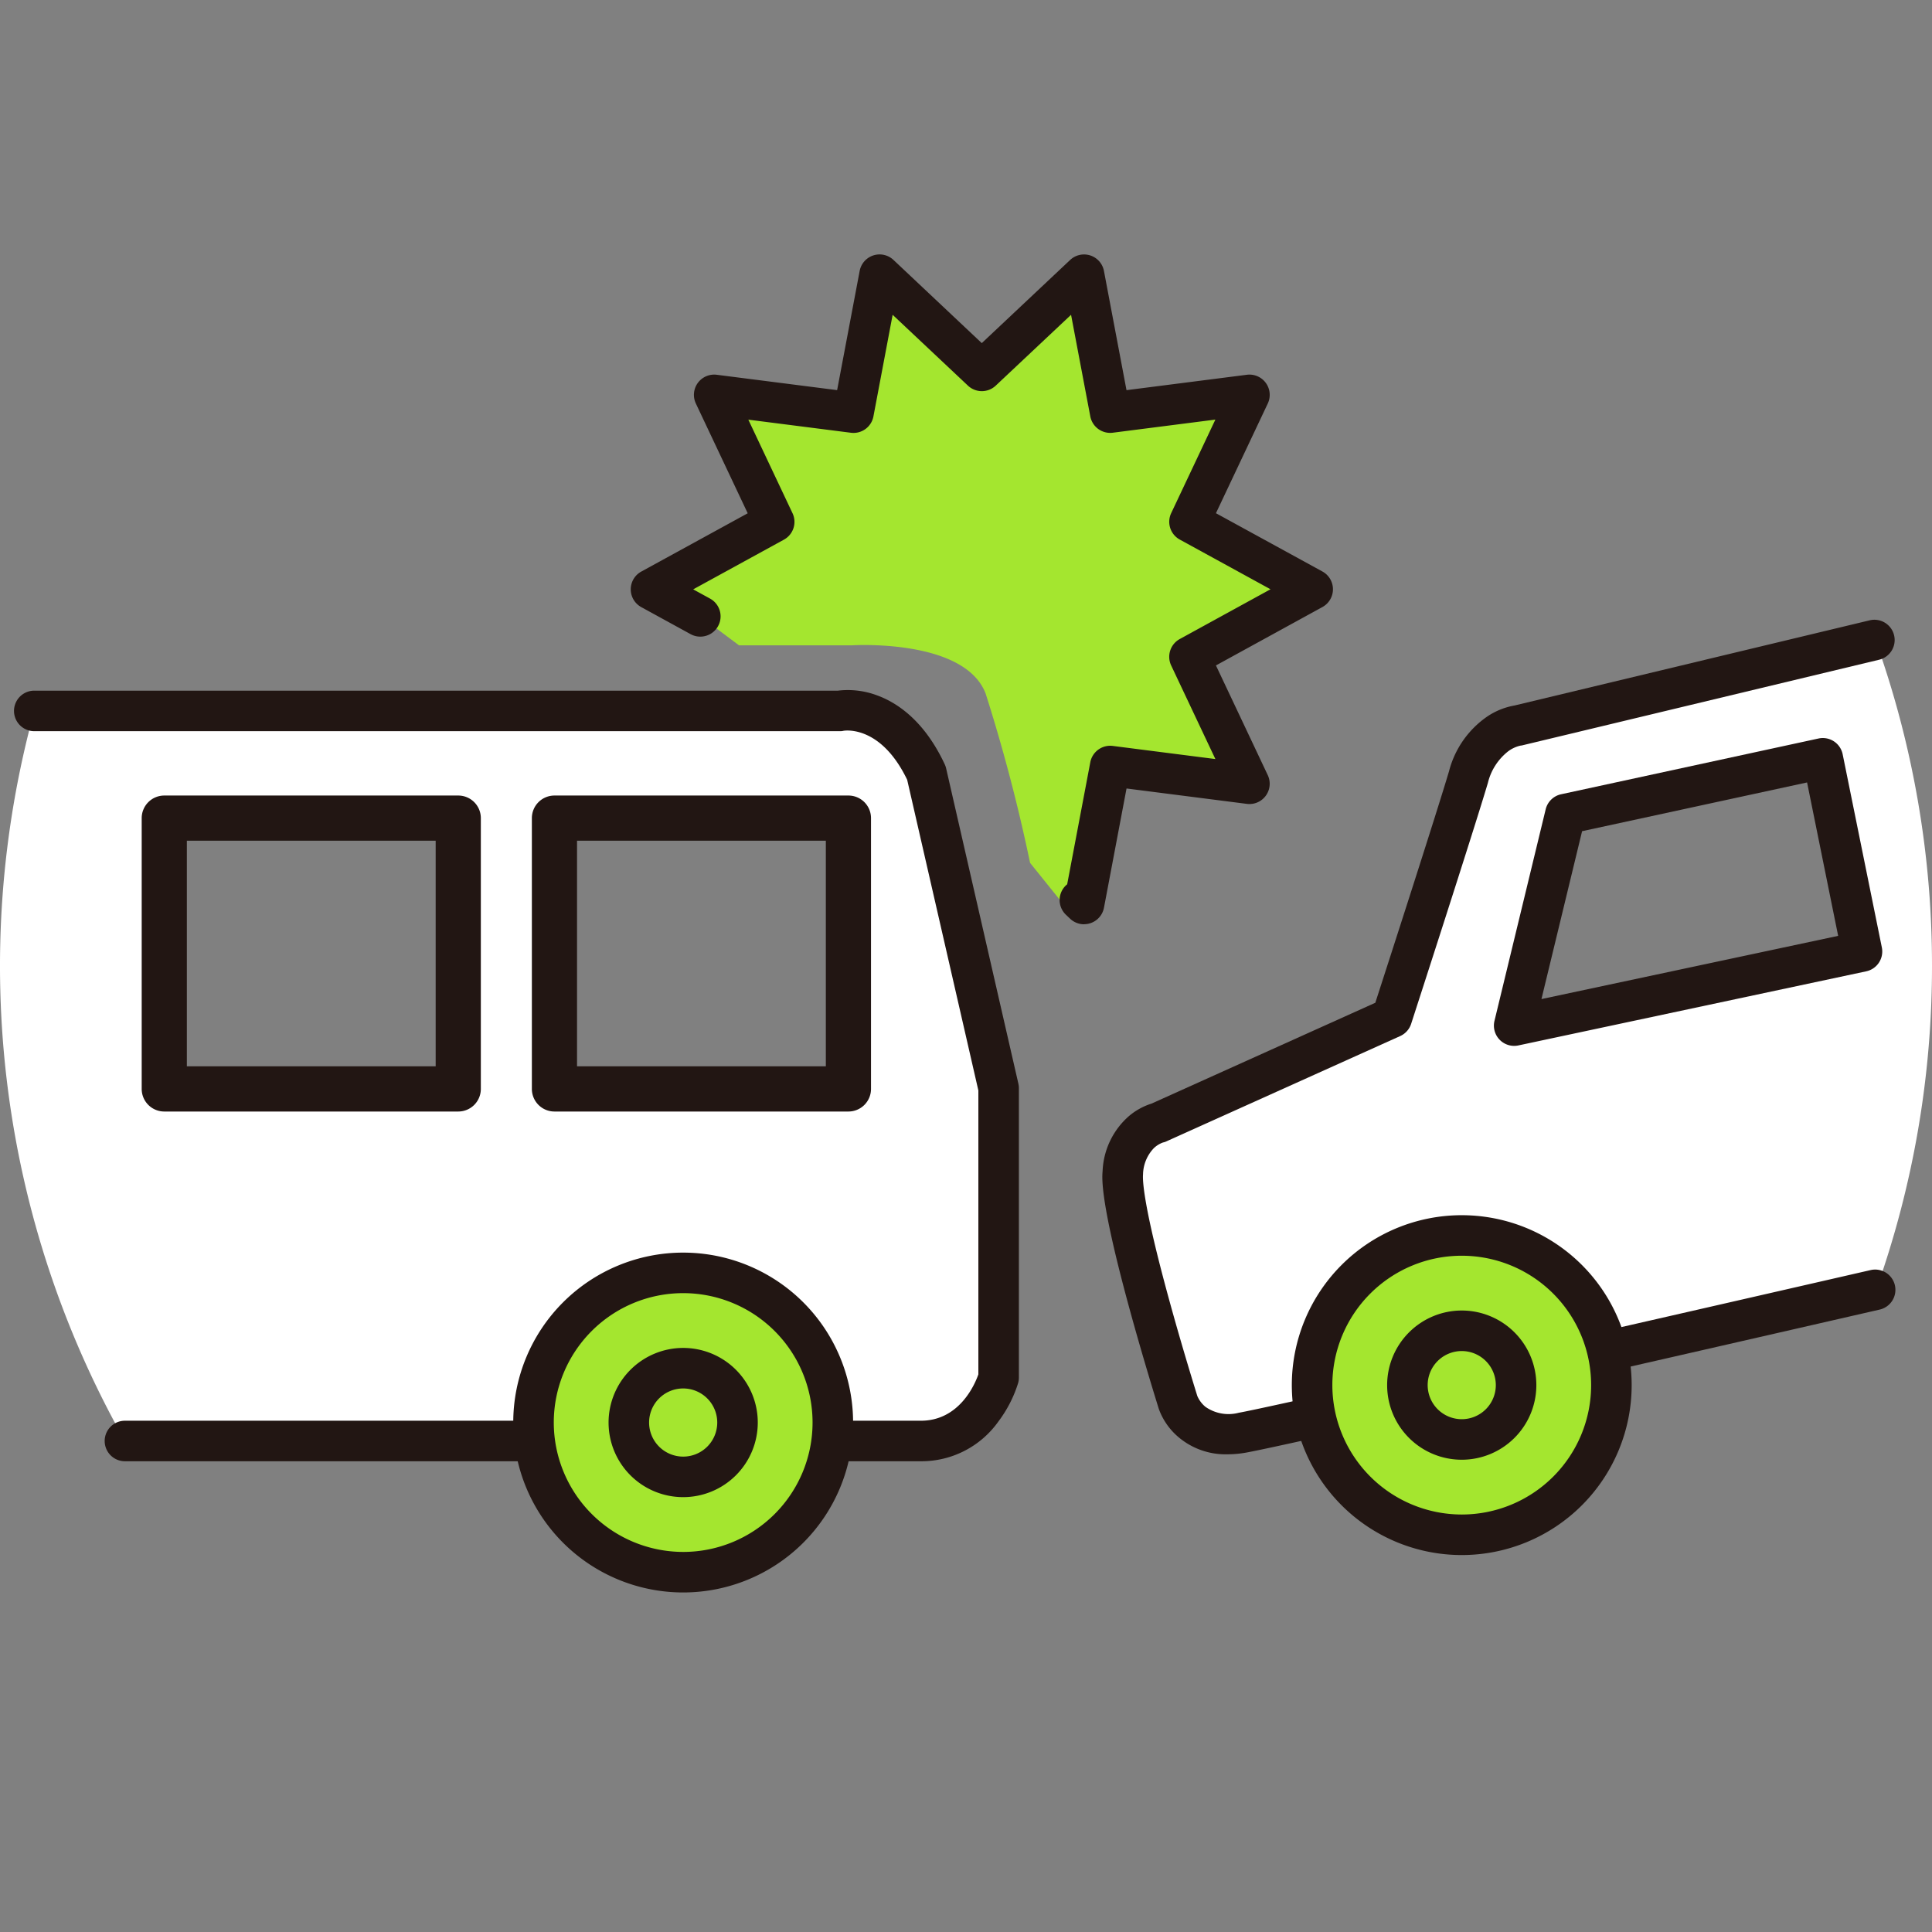
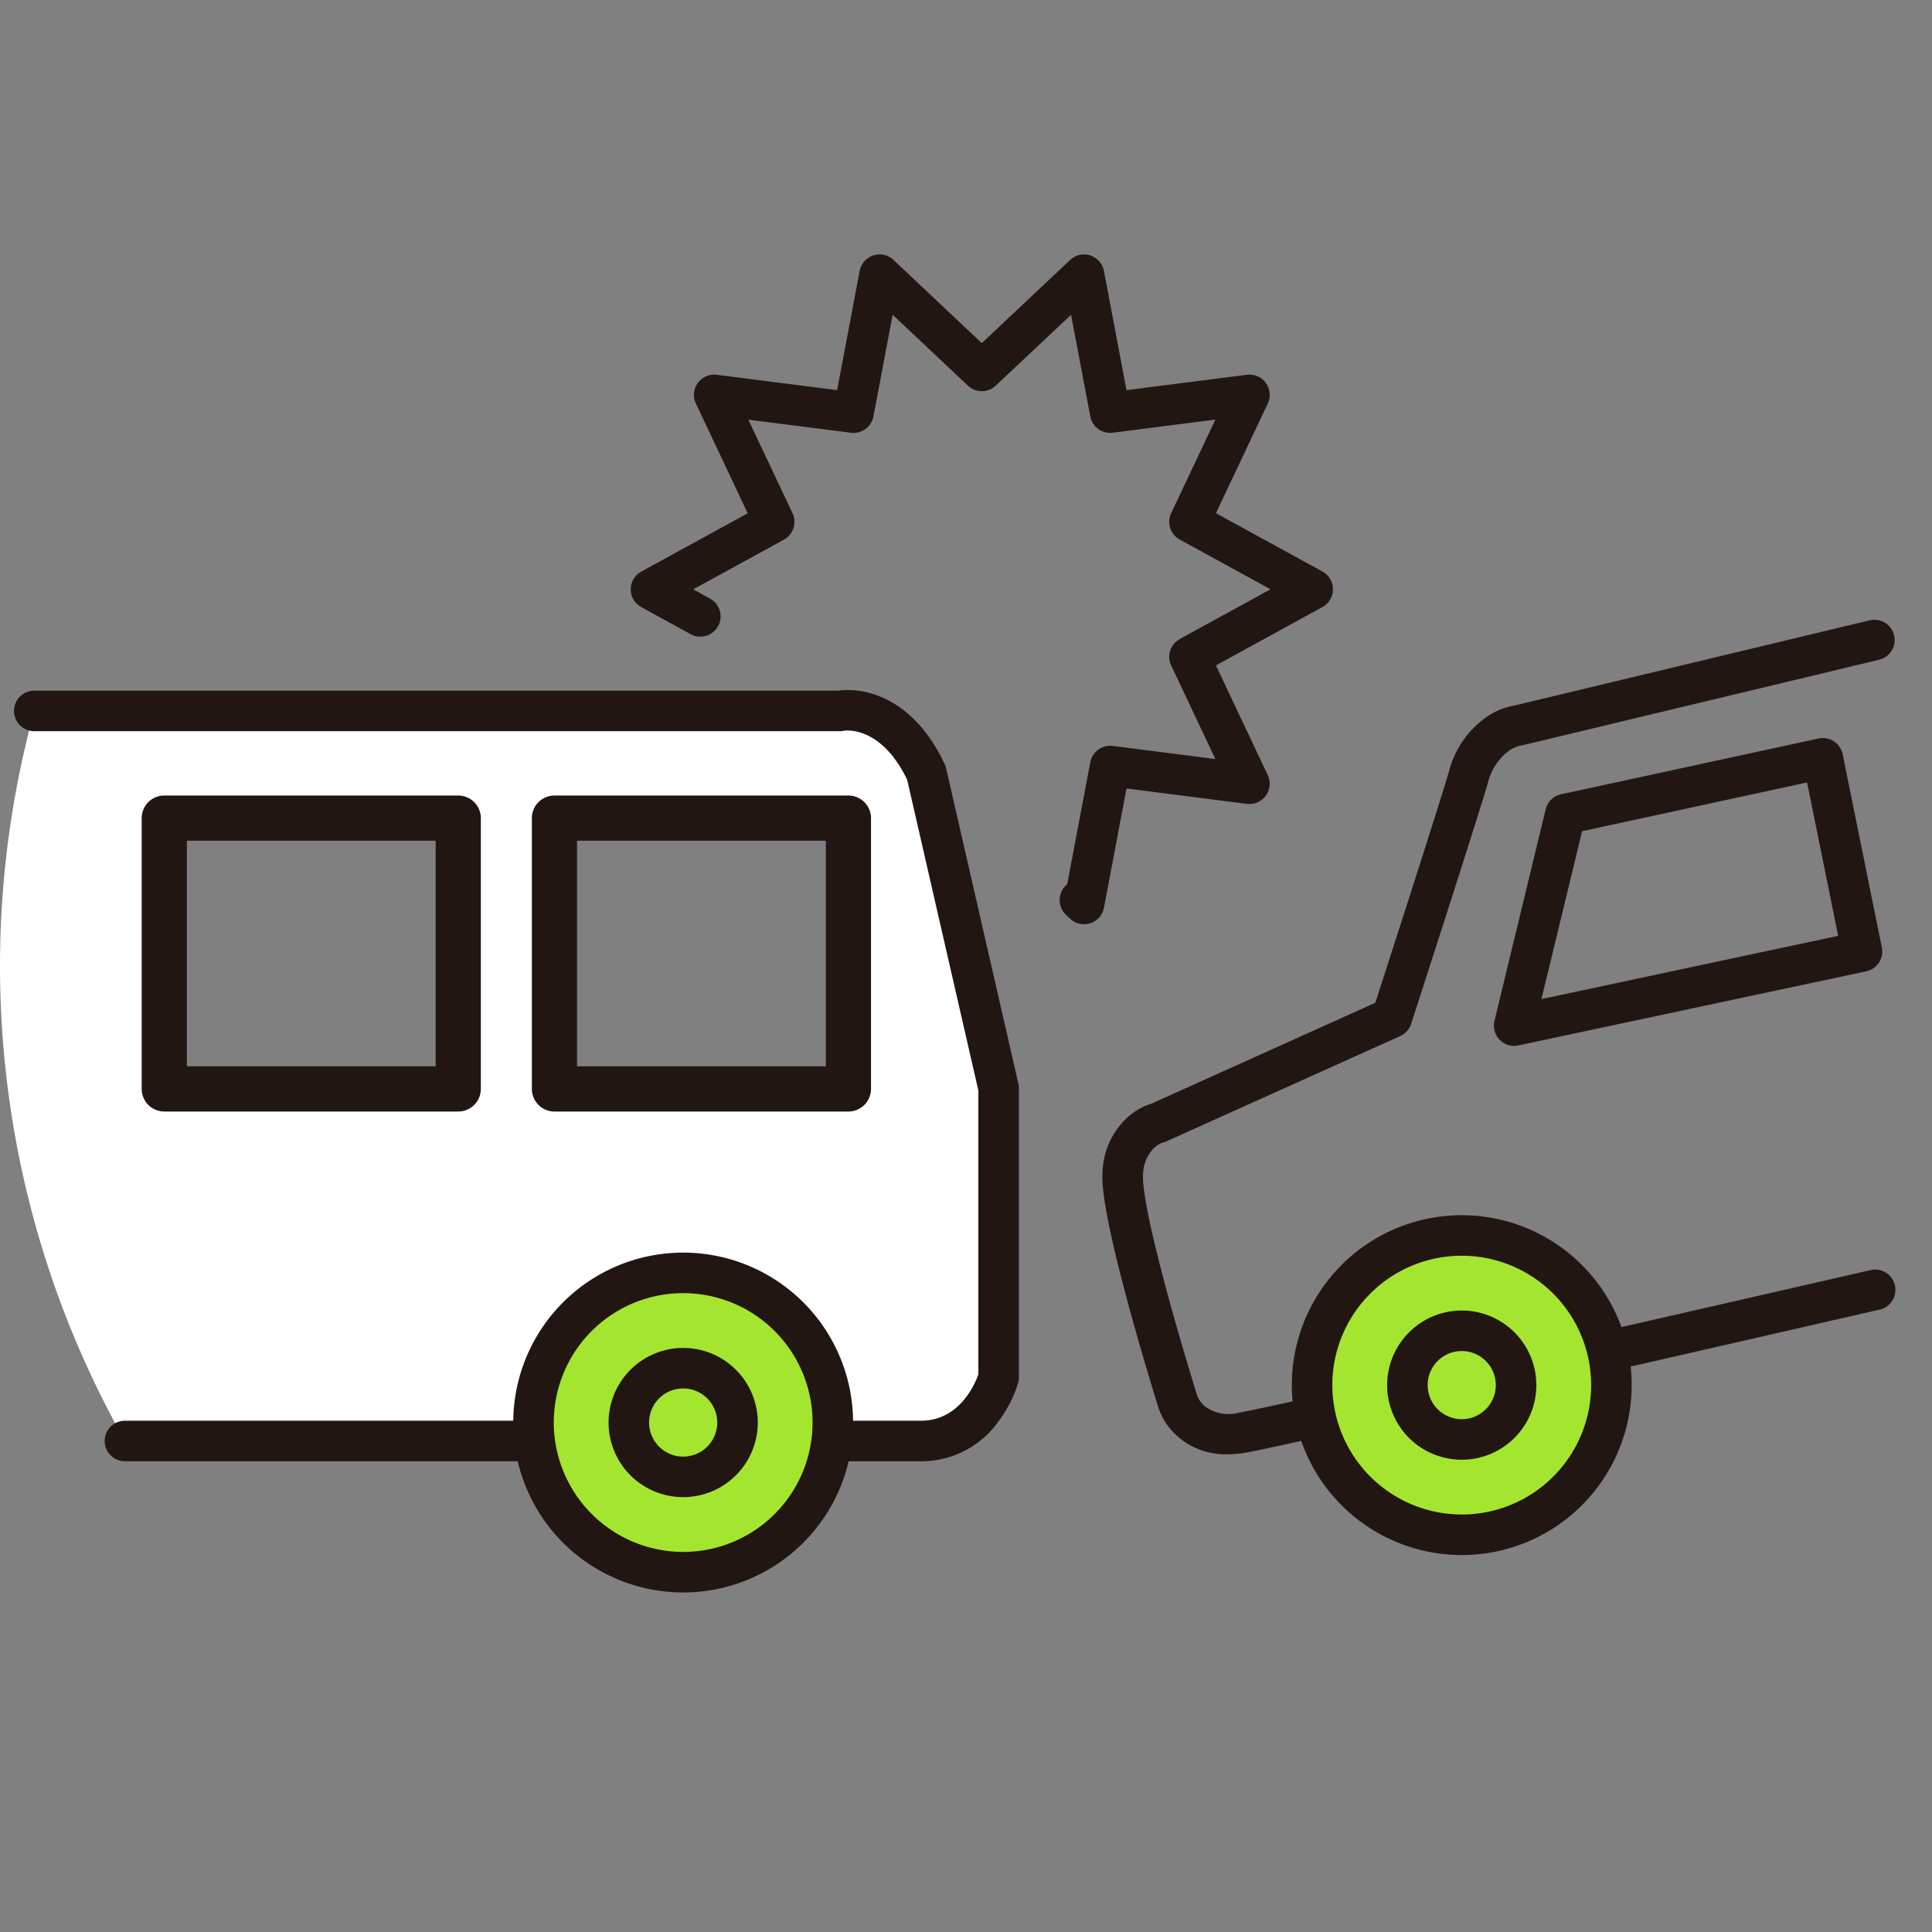
<svg xmlns="http://www.w3.org/2000/svg" width="143" height="143" viewBox="0 0 143 143">
  <rect x="0" y="0" width="143" height="143" fill="#808080" stroke="none" />
  <defs>
    <clipPath id="a">
      <rect width="143" height="143" fill="none" />
    </clipPath>
  </defs>
  <g clip-path="url(#a)">
-     <path d="M143,71.5a71.351,71.351,0,0,0-4.191-24.147l-26.43,6.341s-2.637.264-3.692,3.823-5.67,17.8-5.67,17.8L85.742,83.1s-2.374.528-2.637,3.692S87.192,103.8,87.192,103.8s.924,2.9,4.748,2.242c2.435-.419,28.4-6.346,46.936-10.6A71.326,71.326,0,0,0,143,71.5M115.864,60.255l19.055-4.128,2.9,14.3-25.745,5.485Z" fill="#fff" />
    <path d="M62.138,52.622H2.538a71.459,71.459,0,0,0,6.71,54.035H68.161c4.441,0,5.754-4.695,5.754-4.695V80.544L68.571,57.222c-2.533-5.443-6.433-4.6-6.433-4.6M33.918,80.6H12.16V60.555H33.918Zm28.879,0H41.039V60.555H62.8Z" fill="#fff" />
-     <path d="M97.16,43.623l-9.117-4.994,4.44-9.4-10.31,1.318L80.24,20.334l-7.57,7.124L65.1,20.331l-1.93,10.214-10.31-1.316,4.439,9.4-9.117,4.995,3.65,2L54.7,47.765h8.36s8.308-.528,9.89,3.56a125.849,125.849,0,0,1,3.292,12.541l2.642,3.283,1.715-.4,1.572-10.055,10.31,1.319-4.441-9.4Z" fill="#a4e62f" />
    <path d="M90.856,107.642a5.393,5.393,0,0,1-3.732-1.36,4.93,4.93,0,0,1-1.362-2.024l0-.006c-.011-.035-1.108-3.533-2.158-7.373-2.179-7.97-2.039-9.657-1.993-10.211a5.714,5.714,0,0,1,1.946-4.056,4.823,4.823,0,0,1,1.674-.927l16.565-7.463c.906-2.8,4.543-14.059,5.454-17.132a7.05,7.05,0,0,1,2.866-4.08,5.253,5.253,0,0,1,1.985-.792l26.269-6.3a1.5,1.5,0,1,1,.7,2.917l-26.34,6.319a.841.841,0,0,1-.184.033,2.438,2.438,0,0,0-.917.423,4.238,4.238,0,0,0-1.5,2.335c-1.048,3.536-5.493,17.254-5.681,17.836a1.5,1.5,0,0,1-.811.905L86.358,84.468a.987.987,0,0,1-.272.093,1.925,1.925,0,0,0-.682.421,2.887,2.887,0,0,0-.8,1.934c-.043.515.057,2.44,1.9,9.172.988,3.615,2.018,6.919,2.118,7.24a2.126,2.126,0,0,0,.6.8,2.975,2.975,0,0,0,2.467.439c1.834-.315,18.437-4.064,46.75-10.556a1.5,1.5,0,1,1,.67,2.924c-20.067,4.6-44.494,10.173-46.912,10.588A7.887,7.887,0,0,1,90.856,107.642Z" fill="#221613" />
    <circle cx="11.077" cy="11.077" r="11.077" transform="translate(97.116 91.445)" fill="#a4e62f" />
    <path d="M11.077-1.5A12.577,12.577,0,0,1,23.654,11.077,12.577,12.577,0,0,1,11.077,23.654,12.577,12.577,0,0,1-1.5,11.077,12.577,12.577,0,0,1,11.077-1.5Zm0,22.154A9.577,9.577,0,1,0,1.5,11.077,9.588,9.588,0,0,0,11.077,20.654Z" transform="translate(97.116 91.445)" fill="#221613" />
    <path d="M112.215,102.522a4.022,4.022,0,1,1-4.022-4.022,4.022,4.022,0,0,1,4.022,4.022" fill="#a4e62f" />
    <path d="M4.022-1.5A5.522,5.522,0,1,1-1.5,4.022,5.528,5.528,0,0,1,4.022-1.5Zm0,8.044A2.522,2.522,0,1,0,1.5,4.022,2.525,2.525,0,0,0,4.022,6.544Z" transform="translate(104.171 98.5)" fill="#221613" />
    <path d="M112.074,77.412a1.5,1.5,0,0,1-1.458-1.853l3.79-15.657a1.5,1.5,0,0,1,1.14-1.113L134.6,54.661a1.5,1.5,0,0,1,1.788,1.168l2.9,14.3a1.5,1.5,0,0,1-1.158,1.765l-25.745,5.485A1.5,1.5,0,0,1,112.074,77.412Zm5.027-15.89-3.008,12.426,21.961-4.679-2.3-11.355Z" fill="#221613" />
    <path d="M80.238,68.412a1.5,1.5,0,0,1-1.03-.41L78.9,67.71a1.5,1.5,0,0,1,.089-2.258L80.7,56.42a1.5,1.5,0,0,1,1.664-1.209l7.594.971-3.271-6.924A1.5,1.5,0,0,1,87.32,47.3l6.719-3.684-6.716-3.679a1.5,1.5,0,0,1-.636-1.956l3.271-6.924-7.594.971A1.5,1.5,0,0,1,80.7,30.82L79.276,23.3,73.7,28.544a1.5,1.5,0,0,1-2.056,0L66.07,23.3l-1.422,7.522a1.5,1.5,0,0,1-1.664,1.209l-7.595-.969,3.271,6.925a1.5,1.5,0,0,1-.636,1.956l-6.716,3.679,1.248.684a1.5,1.5,0,0,1-1.442,2.631l-3.649-2a1.5,1.5,0,0,1,0-2.631l7.878-4.315-3.837-8.123a1.5,1.5,0,0,1,1.546-2.129l8.909,1.137,1.669-8.825a1.5,1.5,0,0,1,2.5-.813l6.538,6.158,6.542-6.156a1.5,1.5,0,0,1,2.5.813l1.67,8.825,8.909-1.139a1.5,1.5,0,0,1,1.547,2.129L90,37.986,97.881,42.3a1.5,1.5,0,0,1,0,2.631L90,49.253l3.837,8.123A1.5,1.5,0,0,1,92.291,59.5l-8.909-1.139-1.67,8.825a1.5,1.5,0,0,1-1.474,1.221Z" fill="#221613" />
    <path d="M0-1.672H21.758A1.672,1.672,0,0,1,23.43,0V20.044a1.672,1.672,0,0,1-1.672,1.672H0a1.672,1.672,0,0,1-1.672-1.672V0A1.672,1.672,0,0,1,0-1.672ZM20.087,1.671H1.671v16.7H20.087Z" transform="translate(41.039 60.555)" fill="#221613" />
    <path d="M0-1.672H21.758A1.672,1.672,0,0,1,23.43,0V20.044a1.672,1.672,0,0,1-1.672,1.672H0a1.672,1.672,0,0,1-1.672-1.672V0A1.672,1.672,0,0,1,0-1.672ZM20.087,1.671H1.671v16.7H20.087Z" transform="translate(12.16 60.555)" fill="#221613" />
    <path d="M68.161,108.157H9.248a1.5,1.5,0,1,1,0-3H68.161c2.849,0,4-2.7,4.254-3.431V80.714l-5.27-23c-1.9-3.941-4.458-3.661-4.7-3.625a1.08,1.08,0,0,1-.3.031H2.537a1.5,1.5,0,1,1,0-3H62.019a6.177,6.177,0,0,1,2.9.349c1.445.525,3.488,1.84,5.014,5.118a1.5,1.5,0,0,1,.1.3l5.344,23.322a1.5,1.5,0,0,1,.038.335v21.418a1.5,1.5,0,0,1-.055.4,9.313,9.313,0,0,1-1.458,2.846A6.987,6.987,0,0,1,68.161,108.157Z" fill="#221613" />
    <path d="M61.643,105.291A11.077,11.077,0,1,1,50.566,94.214a11.077,11.077,0,0,1,11.077,11.077" fill="#a4e62f" />
    <path d="M54.588,105.291a4.022,4.022,0,1,1-4.022-4.022,4.022,4.022,0,0,1,4.022,4.022" fill="#a4e62f" />
    <path d="M11.077-1.5A12.577,12.577,0,0,1,23.654,11.077,12.577,12.577,0,0,1,11.077,23.654,12.577,12.577,0,0,1-1.5,11.077,12.577,12.577,0,0,1,11.077-1.5Zm0,22.154A9.577,9.577,0,1,0,1.5,11.077,9.588,9.588,0,0,0,11.077,20.654Z" transform="translate(39.489 94.214)" fill="#221613" />
    <path d="M4.022-1.5A5.522,5.522,0,1,1-1.5,4.022,5.528,5.528,0,0,1,4.022-1.5Zm0,8.044A2.522,2.522,0,1,0,1.5,4.022,2.525,2.525,0,0,0,4.022,6.544Z" transform="translate(46.544 101.269)" fill="#221613" />
  </g>
</svg>